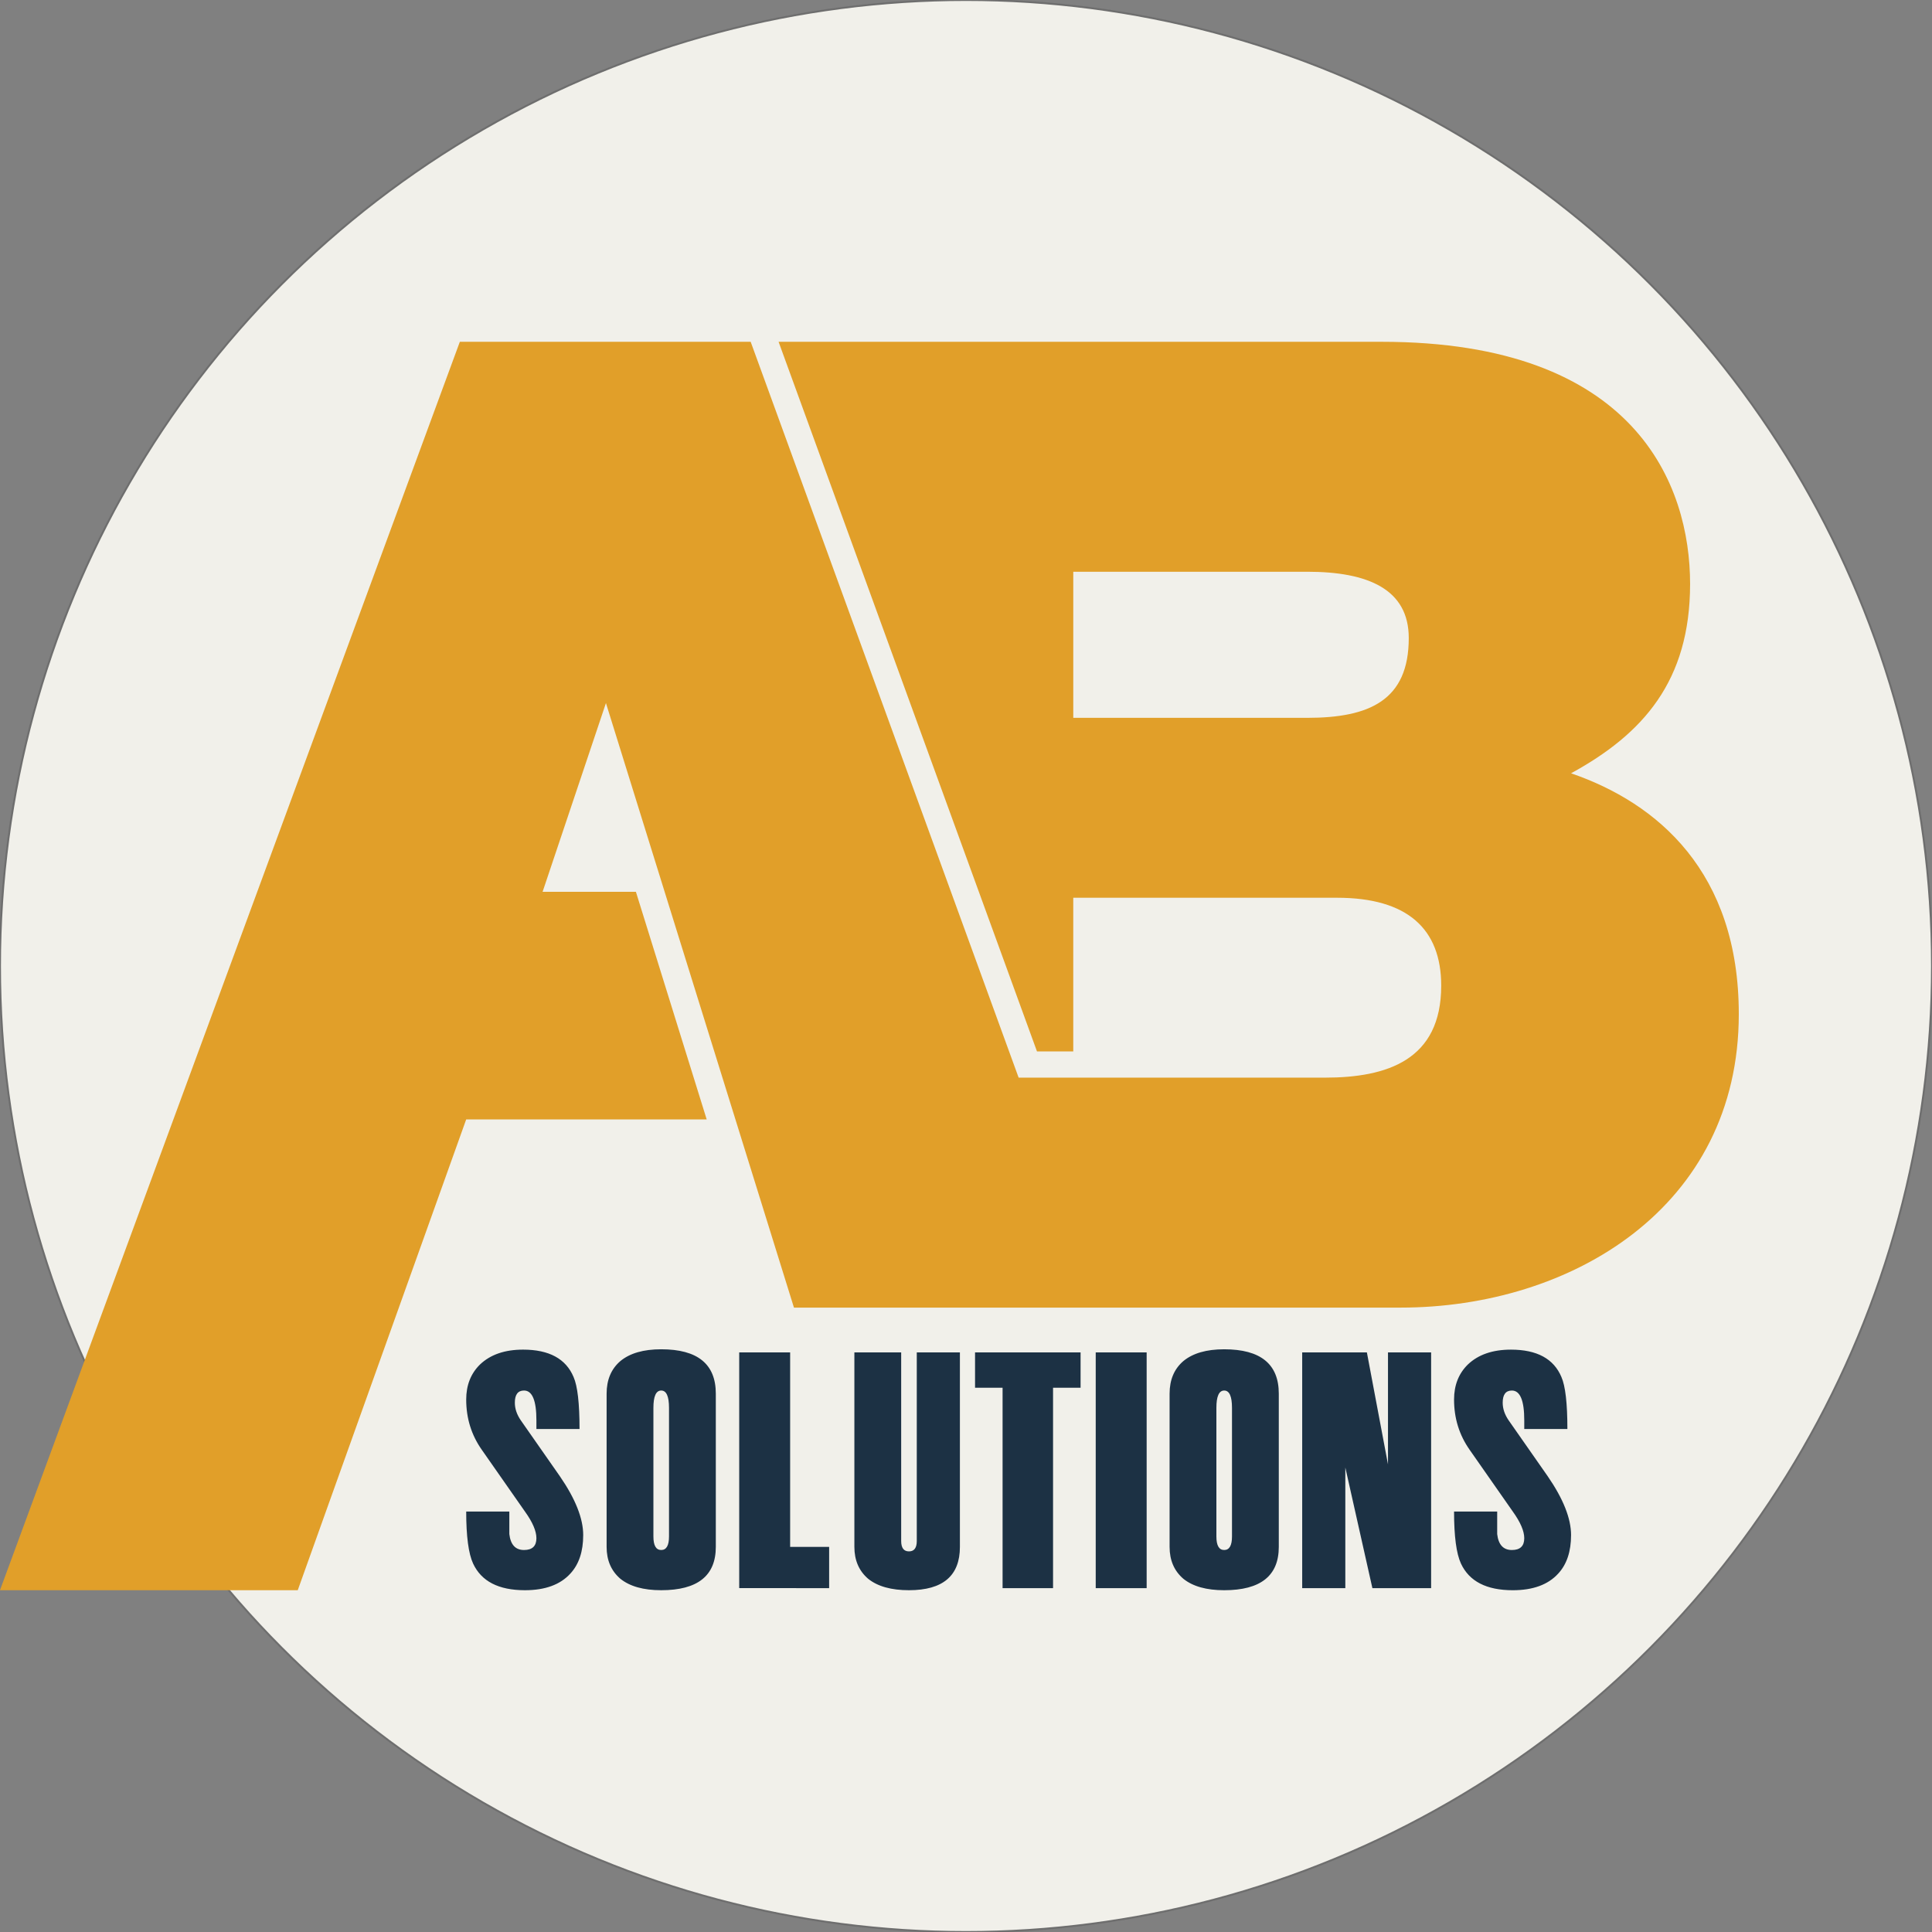
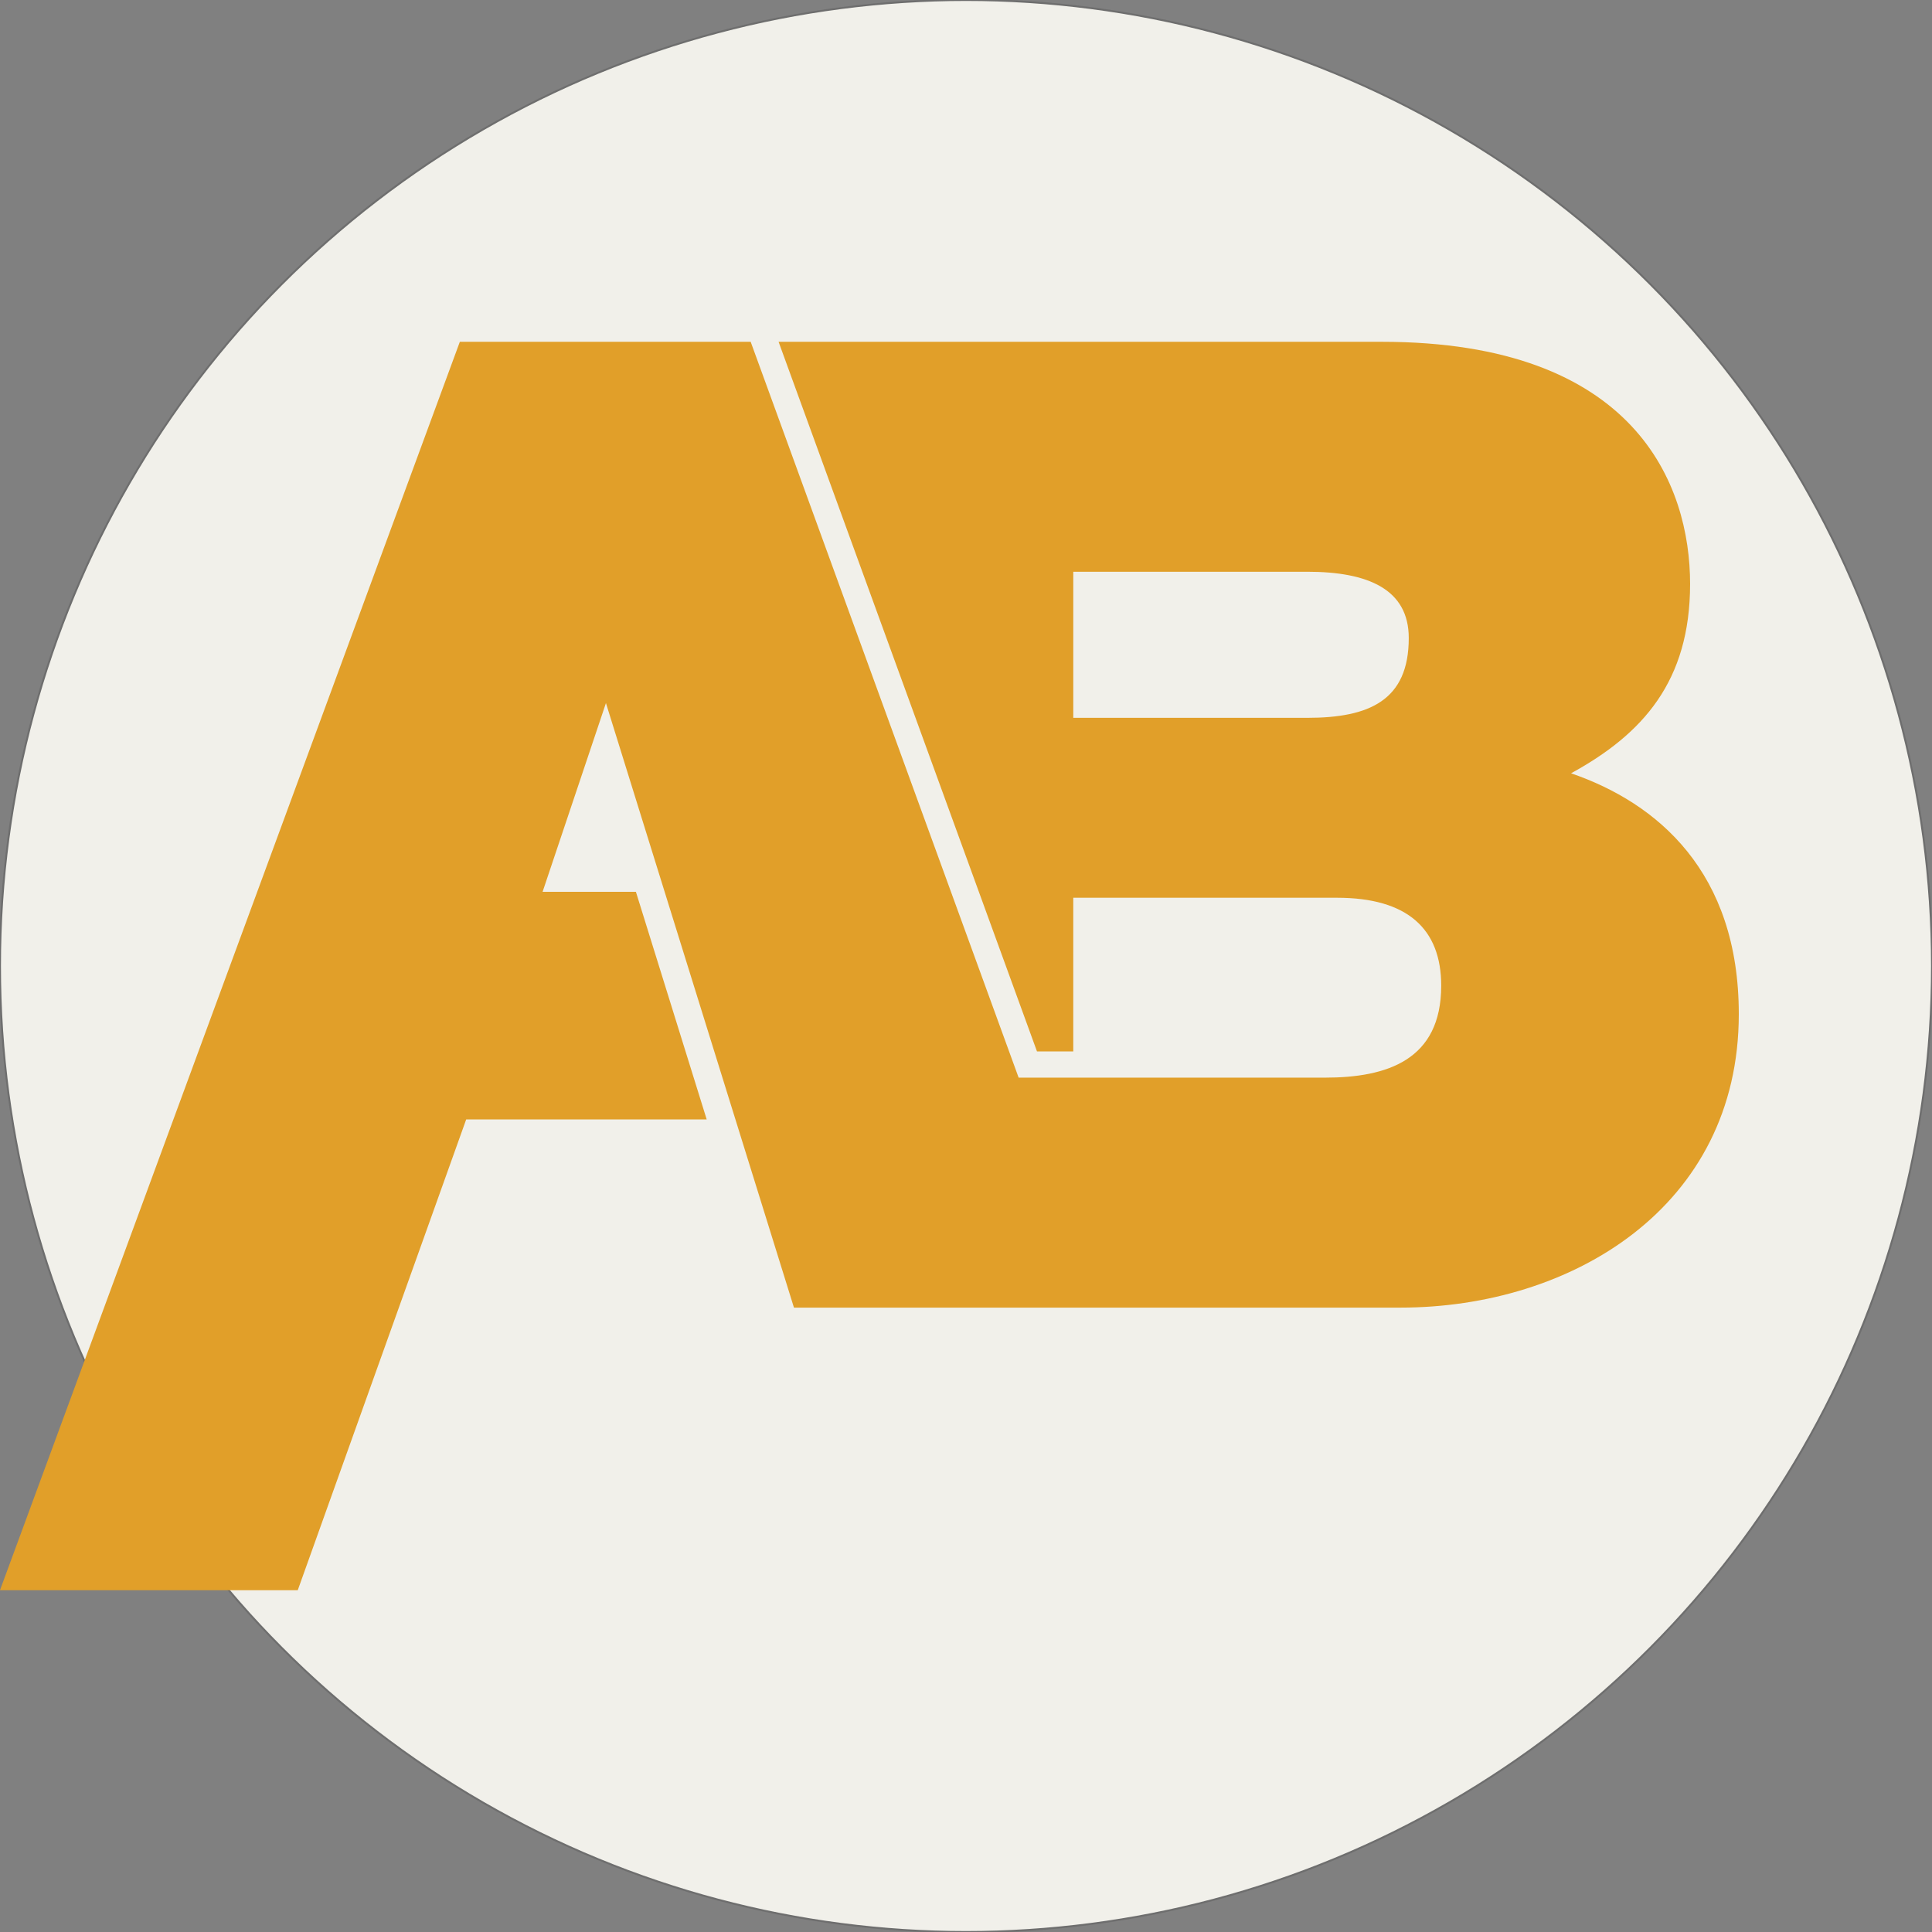
<svg xmlns="http://www.w3.org/2000/svg" version="1.1" viewBox="0 0 1000 1000">
  <rect x="0" y="0" width="1000" height="1000" fill="#808080" stroke="none" />
  <g id="AvatarLayer" class="avatar">
    <circle id="AvatarBgCircle" class="avatar__bg__circle" cx="500" cy="500" r="500" fill="#f1f0ea" stroke="#6e6e6e" />
    <g id="LogoGroup" class="logo" transform="matrix(.9 0 0 .9 -0 50)">
      <path id="LogoLetters" class="logo__letters" d="m617.25 273.26h134.59c35.011 0 58.352 10.115 58.352 38.122 0 35.784-22.567 45.899-58.352 45.899h-134.59zm-268.77 75.514 108.13 347.69h348.9c98.02 0 194.49-57.561 194.49-168.81 0-81.684-46.673-121.36-96.465-138.48 41.233-22.559 68.458-52.894 68.458-108.91 0-56.787-31.118-139.25-177.37-139.25h-346.85l148.61 408.12h20.864v-88.383h151.71c40.451 0 59.898 17.892 59.898 50.566 0 42.78-31.118 52.894-66.902 52.894h-176.12l-154.11-423.2h-167.26l-264.47 717.98h171.25l96.873-270.76h138.31l-40.71-130.9h-53.664l36.433-108.55" fill="#e19f29" fill-rule="evenodd" />
-       <path id="LogoSubtitle" class="logo__subtitle__letters" d="m335.41 827.29q0-14.355-13.458-33.893l-22.43-32.099q-3.43-4.984-3.43-10.168 0-6.978 5.278-6.978 7.125 0 7.125 17.146v4.984h24.804q0-22.13-3.43-29.906-6.597-15.75-29.027-15.75-15.833 0-24.804 8.573-7.916 7.776-7.916 20.136 0 16.149 8.972 28.909l24.804 35.488q6.597 9.171 6.597 15.352 0 6.779-7.125 6.779-7.389 0-8.444-9.171v-12.959h-24.804q0 21.333 3.958 29.906 7.125 15.352 29.818 15.352 17.416 0 26.124-9.57 7.389-7.975 7.389-22.13zm76.261 6.779v-88.122q0-25.519-31.401-25.519-15.305 0-23.485 6.779-7.916 6.779-7.916 18.741v88.122q0 11.564 7.916 18.342 8.18 6.579 23.485 6.579 31.401 0 31.401-24.921zm-26.916-5.981q0 7.776-4.486 7.776-4.486 0-4.486-7.776v-73.967q0-9.969 4.486-9.969 4.486 0 4.486 9.969zm92.093 29.706v-23.725h-22.43v-111.85h-29.29v135.57zm75.205-23.725v-111.85h-24.804v108.46q0 5.981-4.486 5.981-4.486 0-4.486-5.981v-108.46h-26.915v111.85q0 11.564 7.916 18.342 8.18 6.579 23.485 6.579 29.29 0 29.29-24.921zm69.4-91.511v-20.336h-60.692v20.336h15.833v115.24h29.027v-115.24zm37.998 115.24v-135.57h-29.29v135.57zm75.996-23.725v-88.122q0-25.519-31.401-25.519-15.305 0-23.485 6.779-7.916 6.779-7.916 18.741v88.122q0 11.564 7.916 18.342 8.18 6.579 23.485 6.579 31.401 0 31.401-24.921zm-26.916-5.981q0 7.776-4.486 7.776-4.486 0-4.486-7.776v-73.967q0-9.969 4.486-9.969 4.486 0 4.486 9.969zm114.52 29.706v-135.57h-24.804v64.397l-12.138-64.397h-37.207v135.57h24.804v-69.381l15.569 69.381zm80.482-30.504q0-14.355-13.458-33.893l-22.43-32.099q-3.43-4.984-3.43-10.168 0-6.978 5.278-6.978 7.125 0 7.125 17.146v4.984h24.804q0-22.13-3.43-29.906-6.597-15.75-29.027-15.75-15.833 0-24.804 8.573-7.916 7.776-7.916 20.136 0 16.149 8.972 28.909l24.804 35.488q6.597 9.171 6.597 15.352 0 6.779-7.125 6.779-7.389 0-8.444-9.171v-12.959h-24.804q0 21.333 3.958 29.906 7.125 15.352 29.818 15.352 17.416 0 26.124-9.57 7.389-7.975 7.389-22.13z" fill="#1c3144" stroke-width="1.344" />
    </g>
  </g>
</svg>